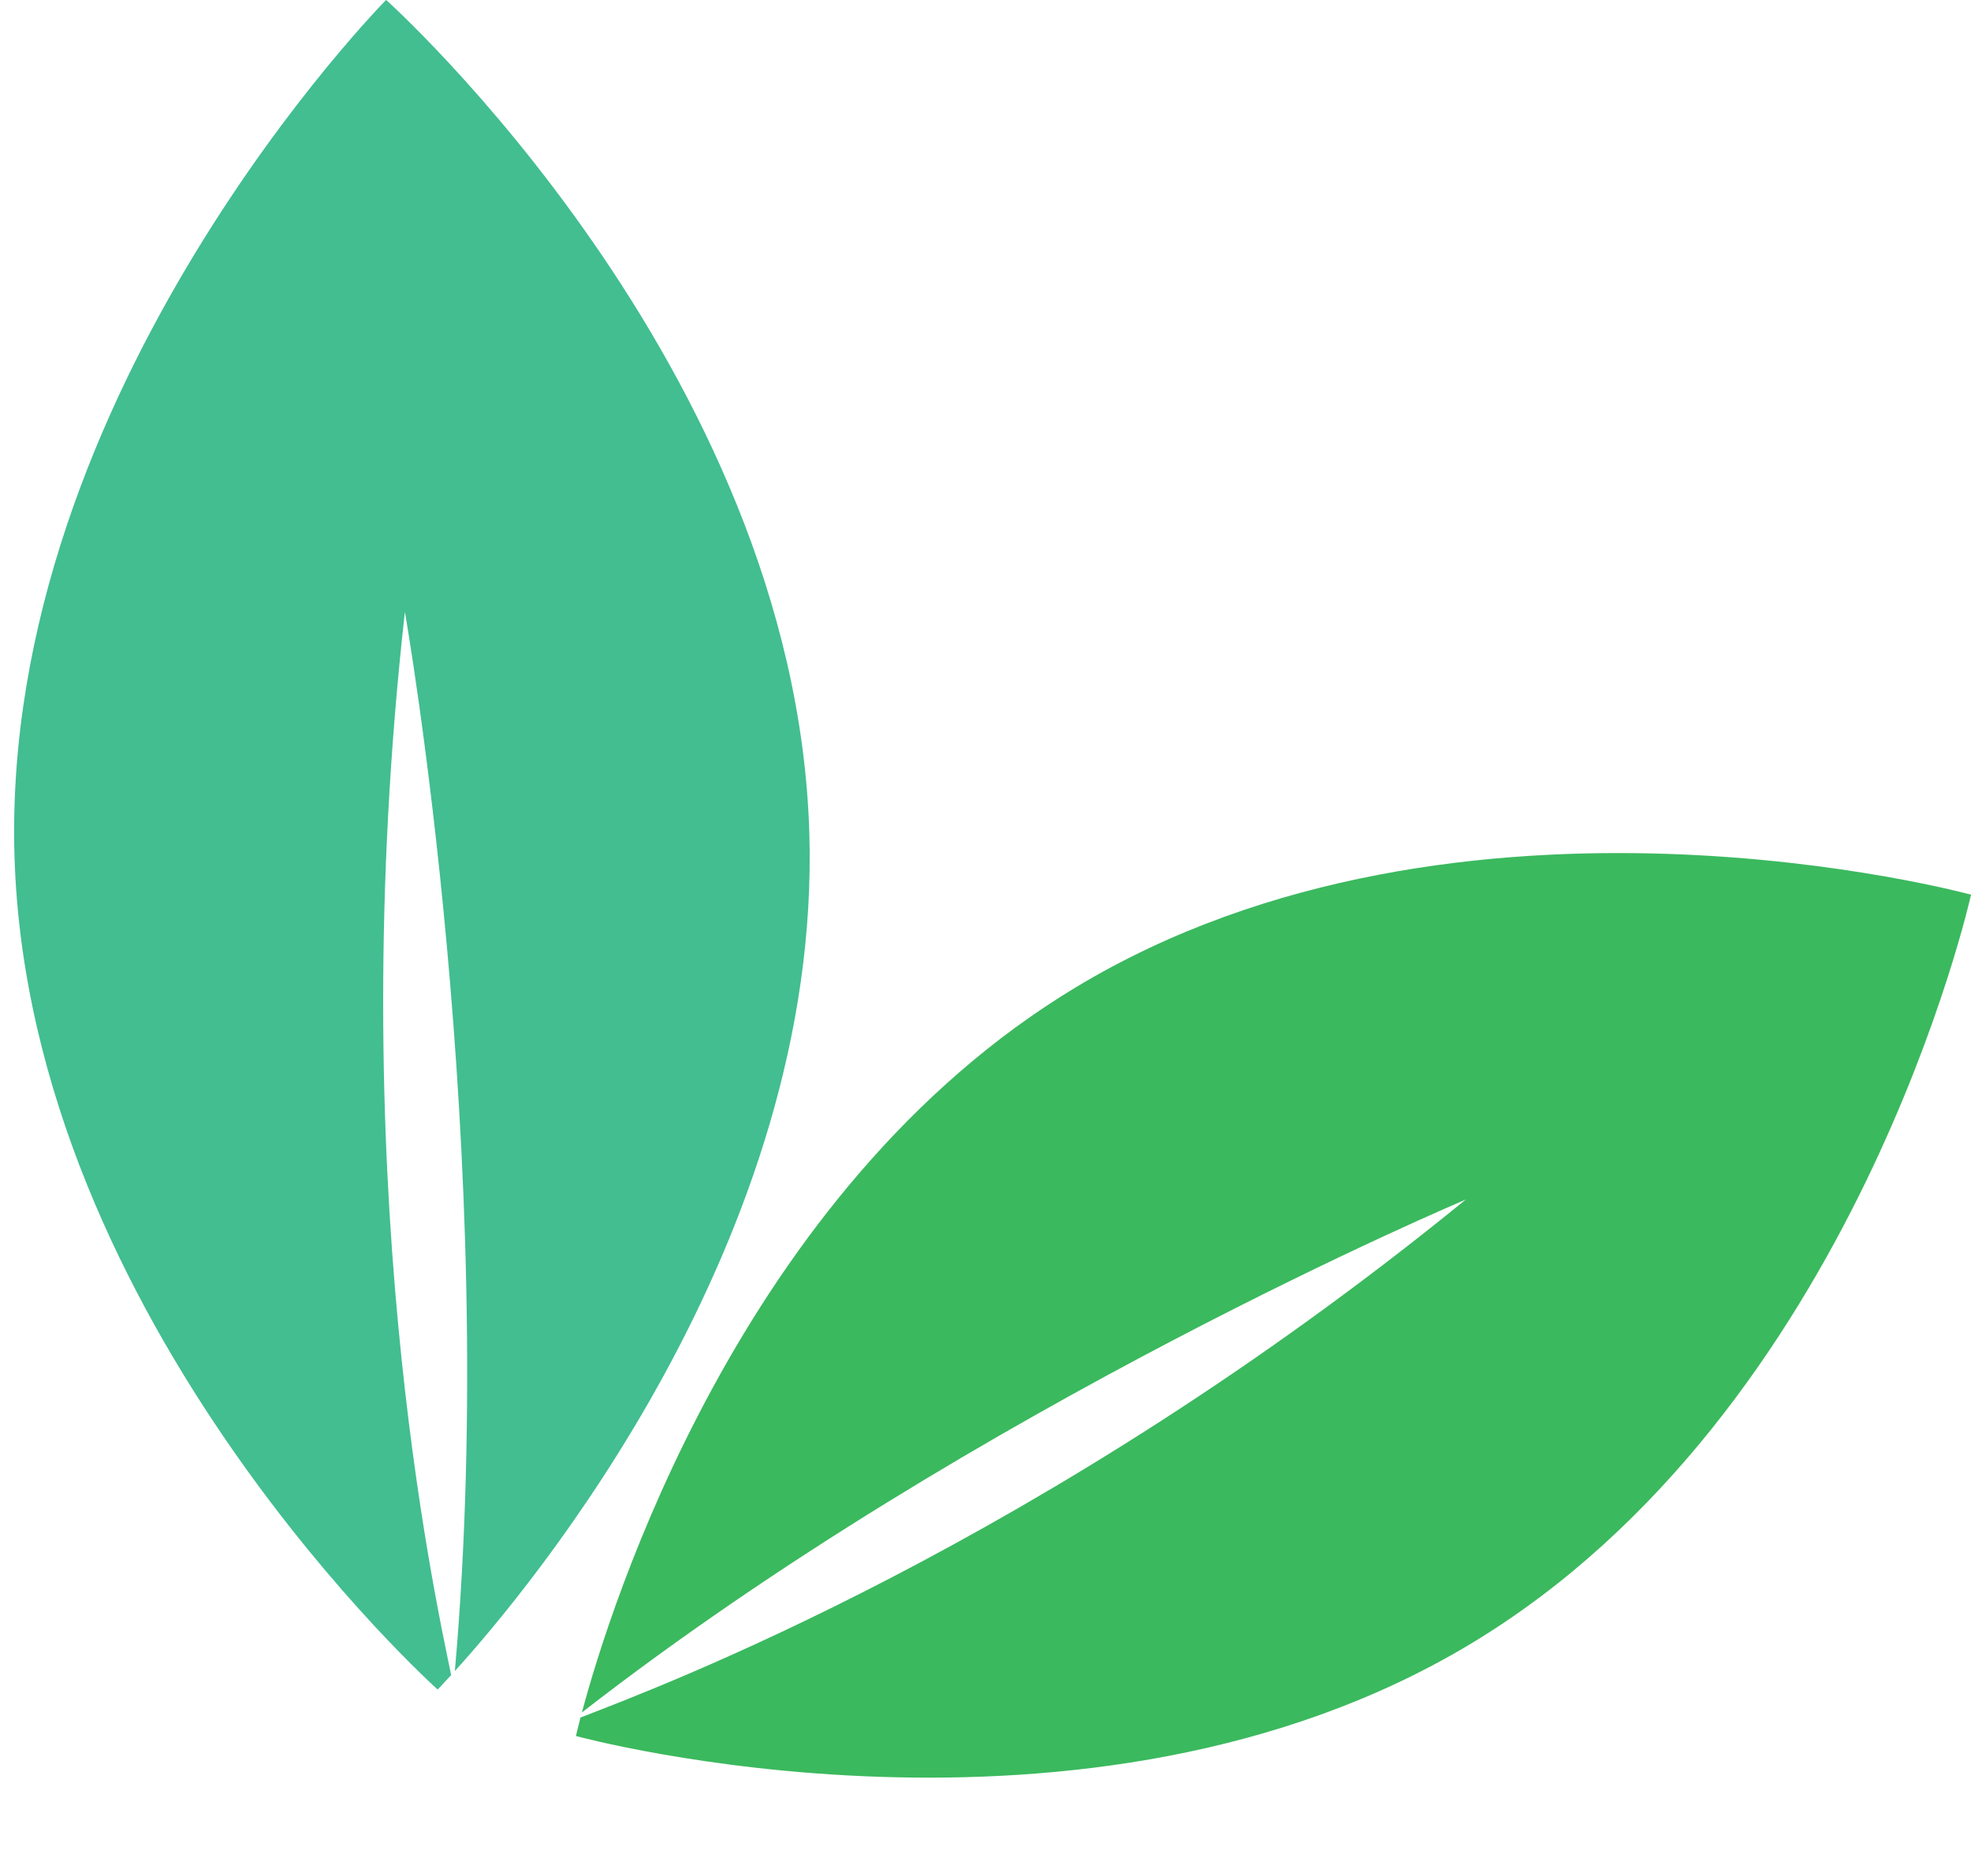
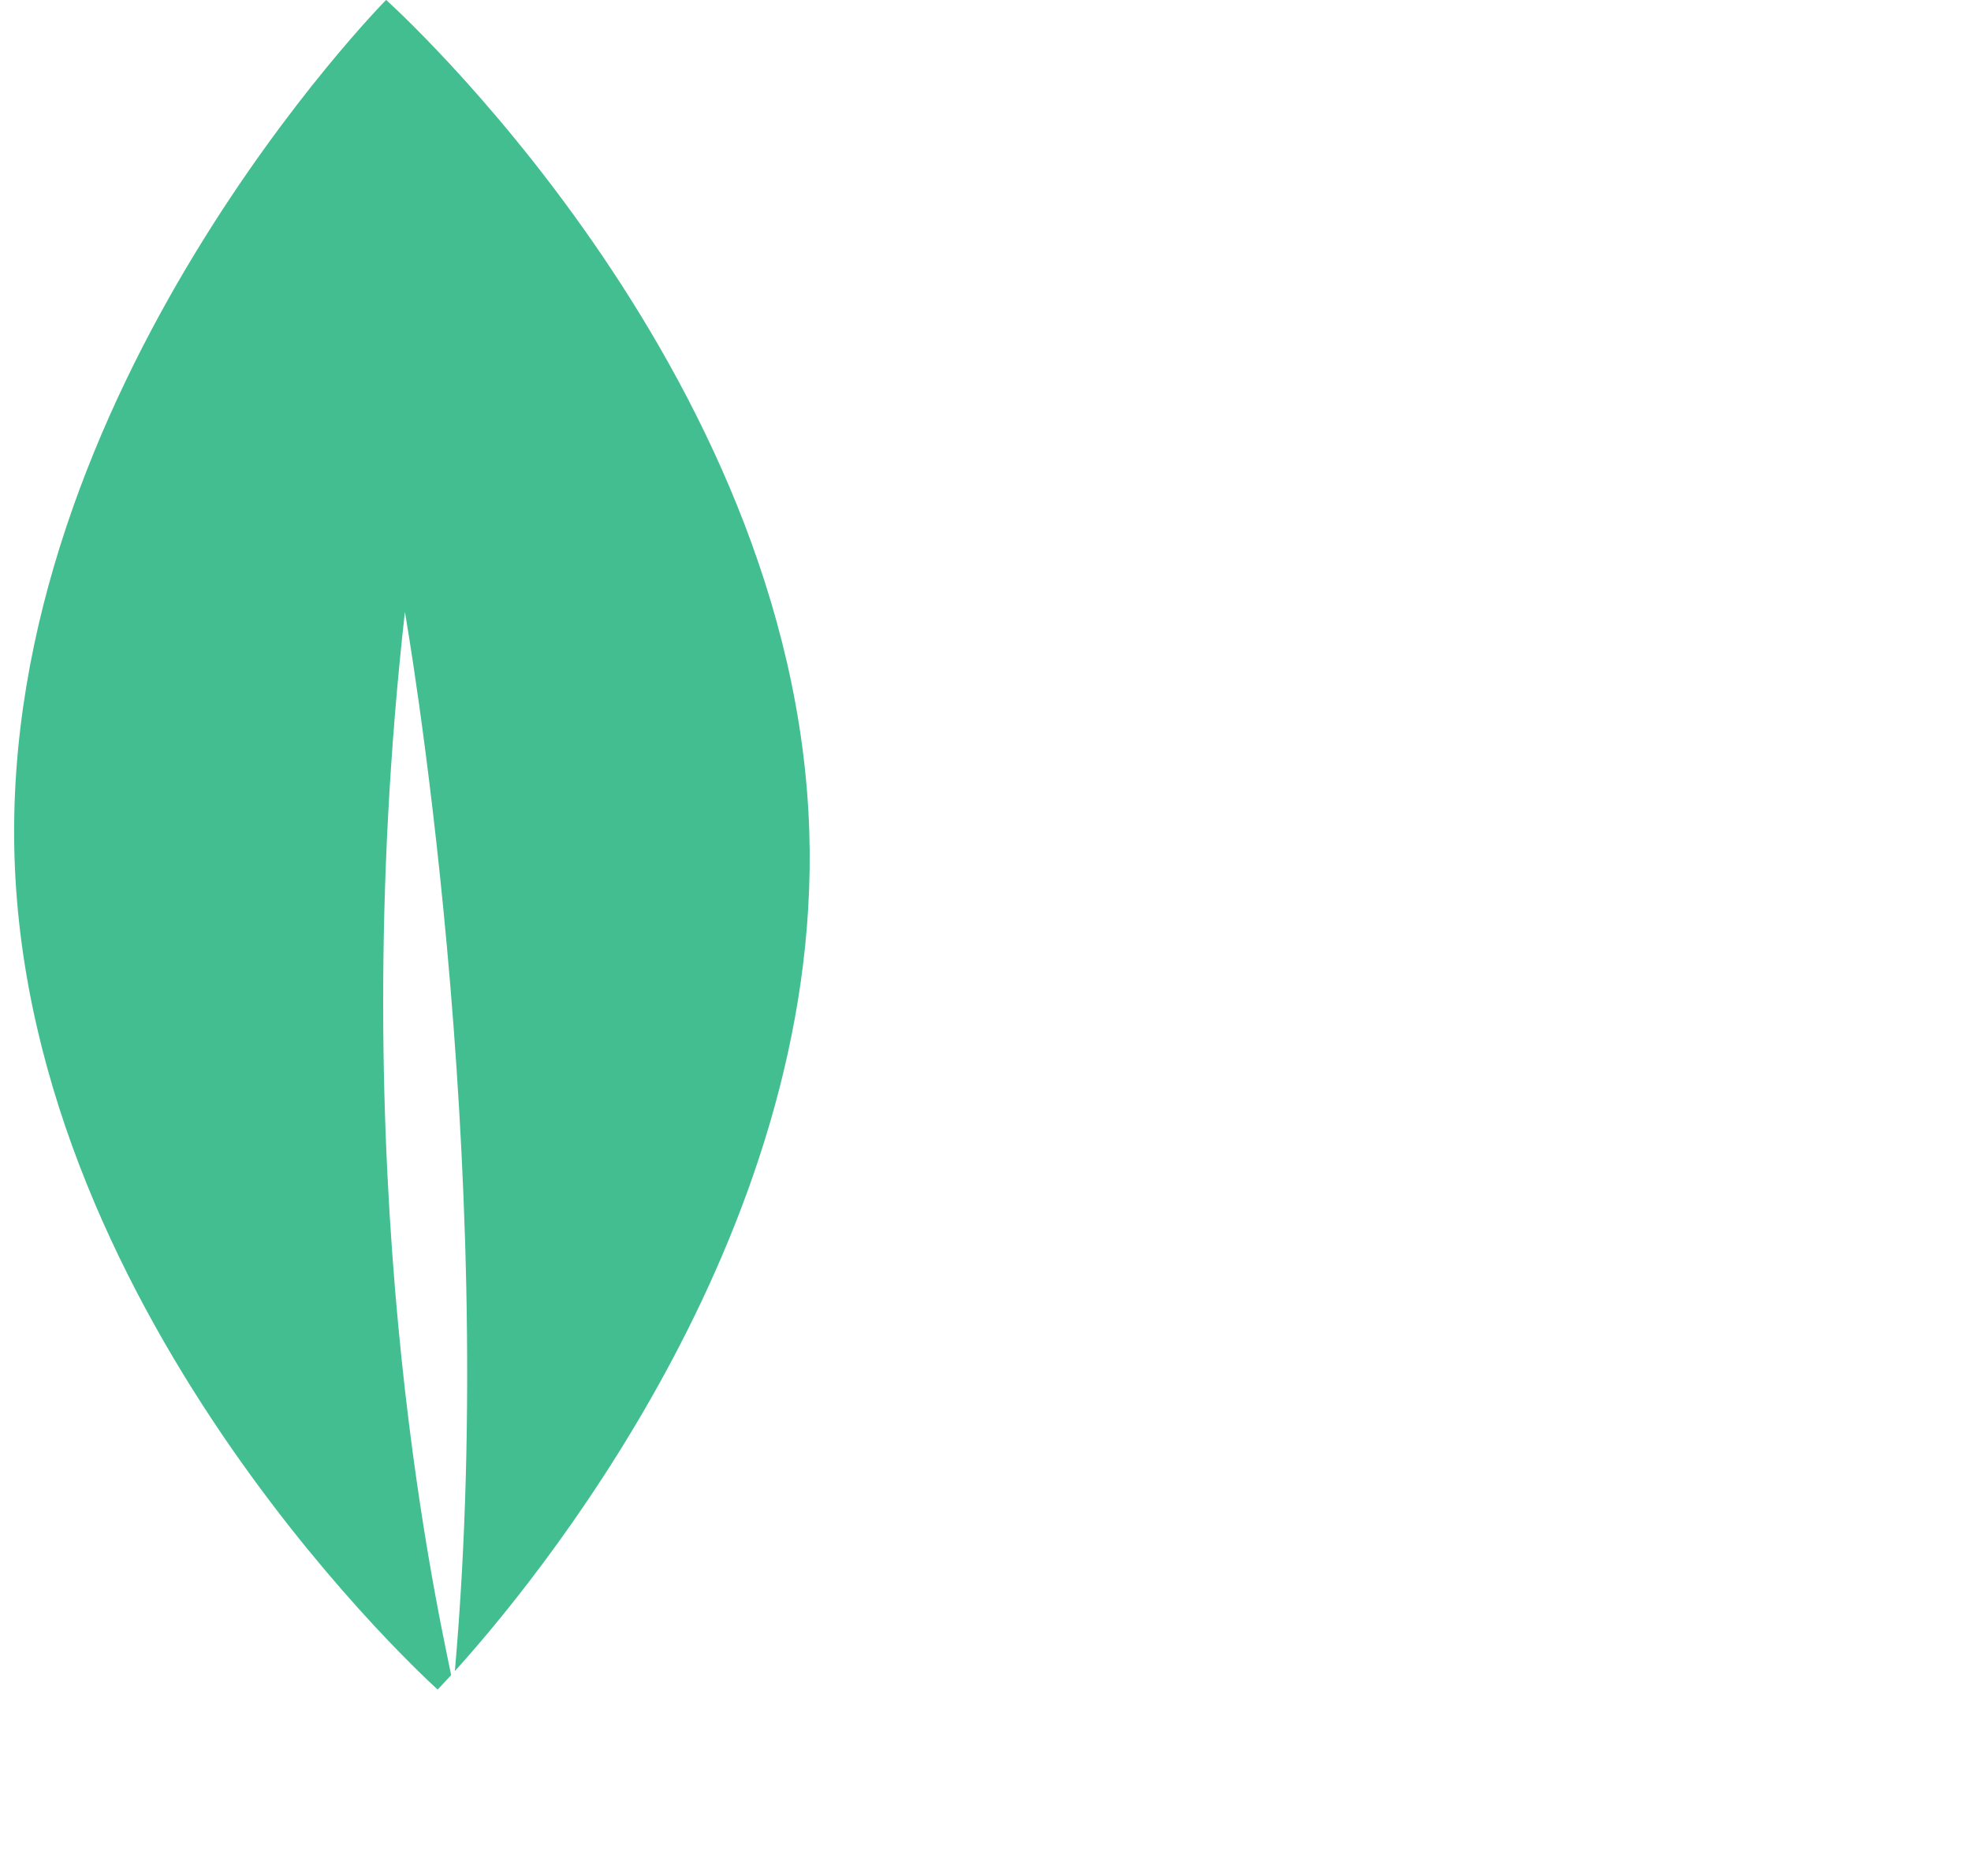
<svg xmlns="http://www.w3.org/2000/svg" height="331.4" preserveAspectRatio="xMidYMid meet" version="1.0" viewBox="37.3 55.6 348.1 331.4" width="348.1" zoomAndPan="magnify">
  <g>
    <g id="change1_1">
      <path d="M 108.809 163.699 C 108.809 163.699 125.684 259.32 117.633 350.785 C 130.82 336.254 182.43 274.594 180.234 202.672 C 177.719 120.266 105.492 55.586 105.492 55.586 C 105.492 55.586 37.348 124.527 39.863 206.953 C 42.387 289.375 114.59 354.047 114.59 354.047 C 114.59 354.047 115.465 353.168 116.977 351.5 C 114.031 337.094 97.672 263.148 108.809 163.699" fill="#42be91" />
    </g>
    <g id="change2_1">
-       <path d="M 296.164 267.504 C 296.164 267.504 209.891 303.805 140.074 358.102 C 144.934 339.832 167.902 265.82 227.273 230.02 C 295.301 188.969 385.406 213.645 385.406 213.645 C 385.406 213.645 365.219 304.859 297.172 345.898 C 229.113 386.938 139.023 362.262 139.023 362.262 C 139.023 362.262 139.277 361.102 139.82 359 C 153.012 353.863 221.438 328.445 296.164 267.504" fill="#3bb95e" />
-     </g>
+       </g>
  </g>
</svg>